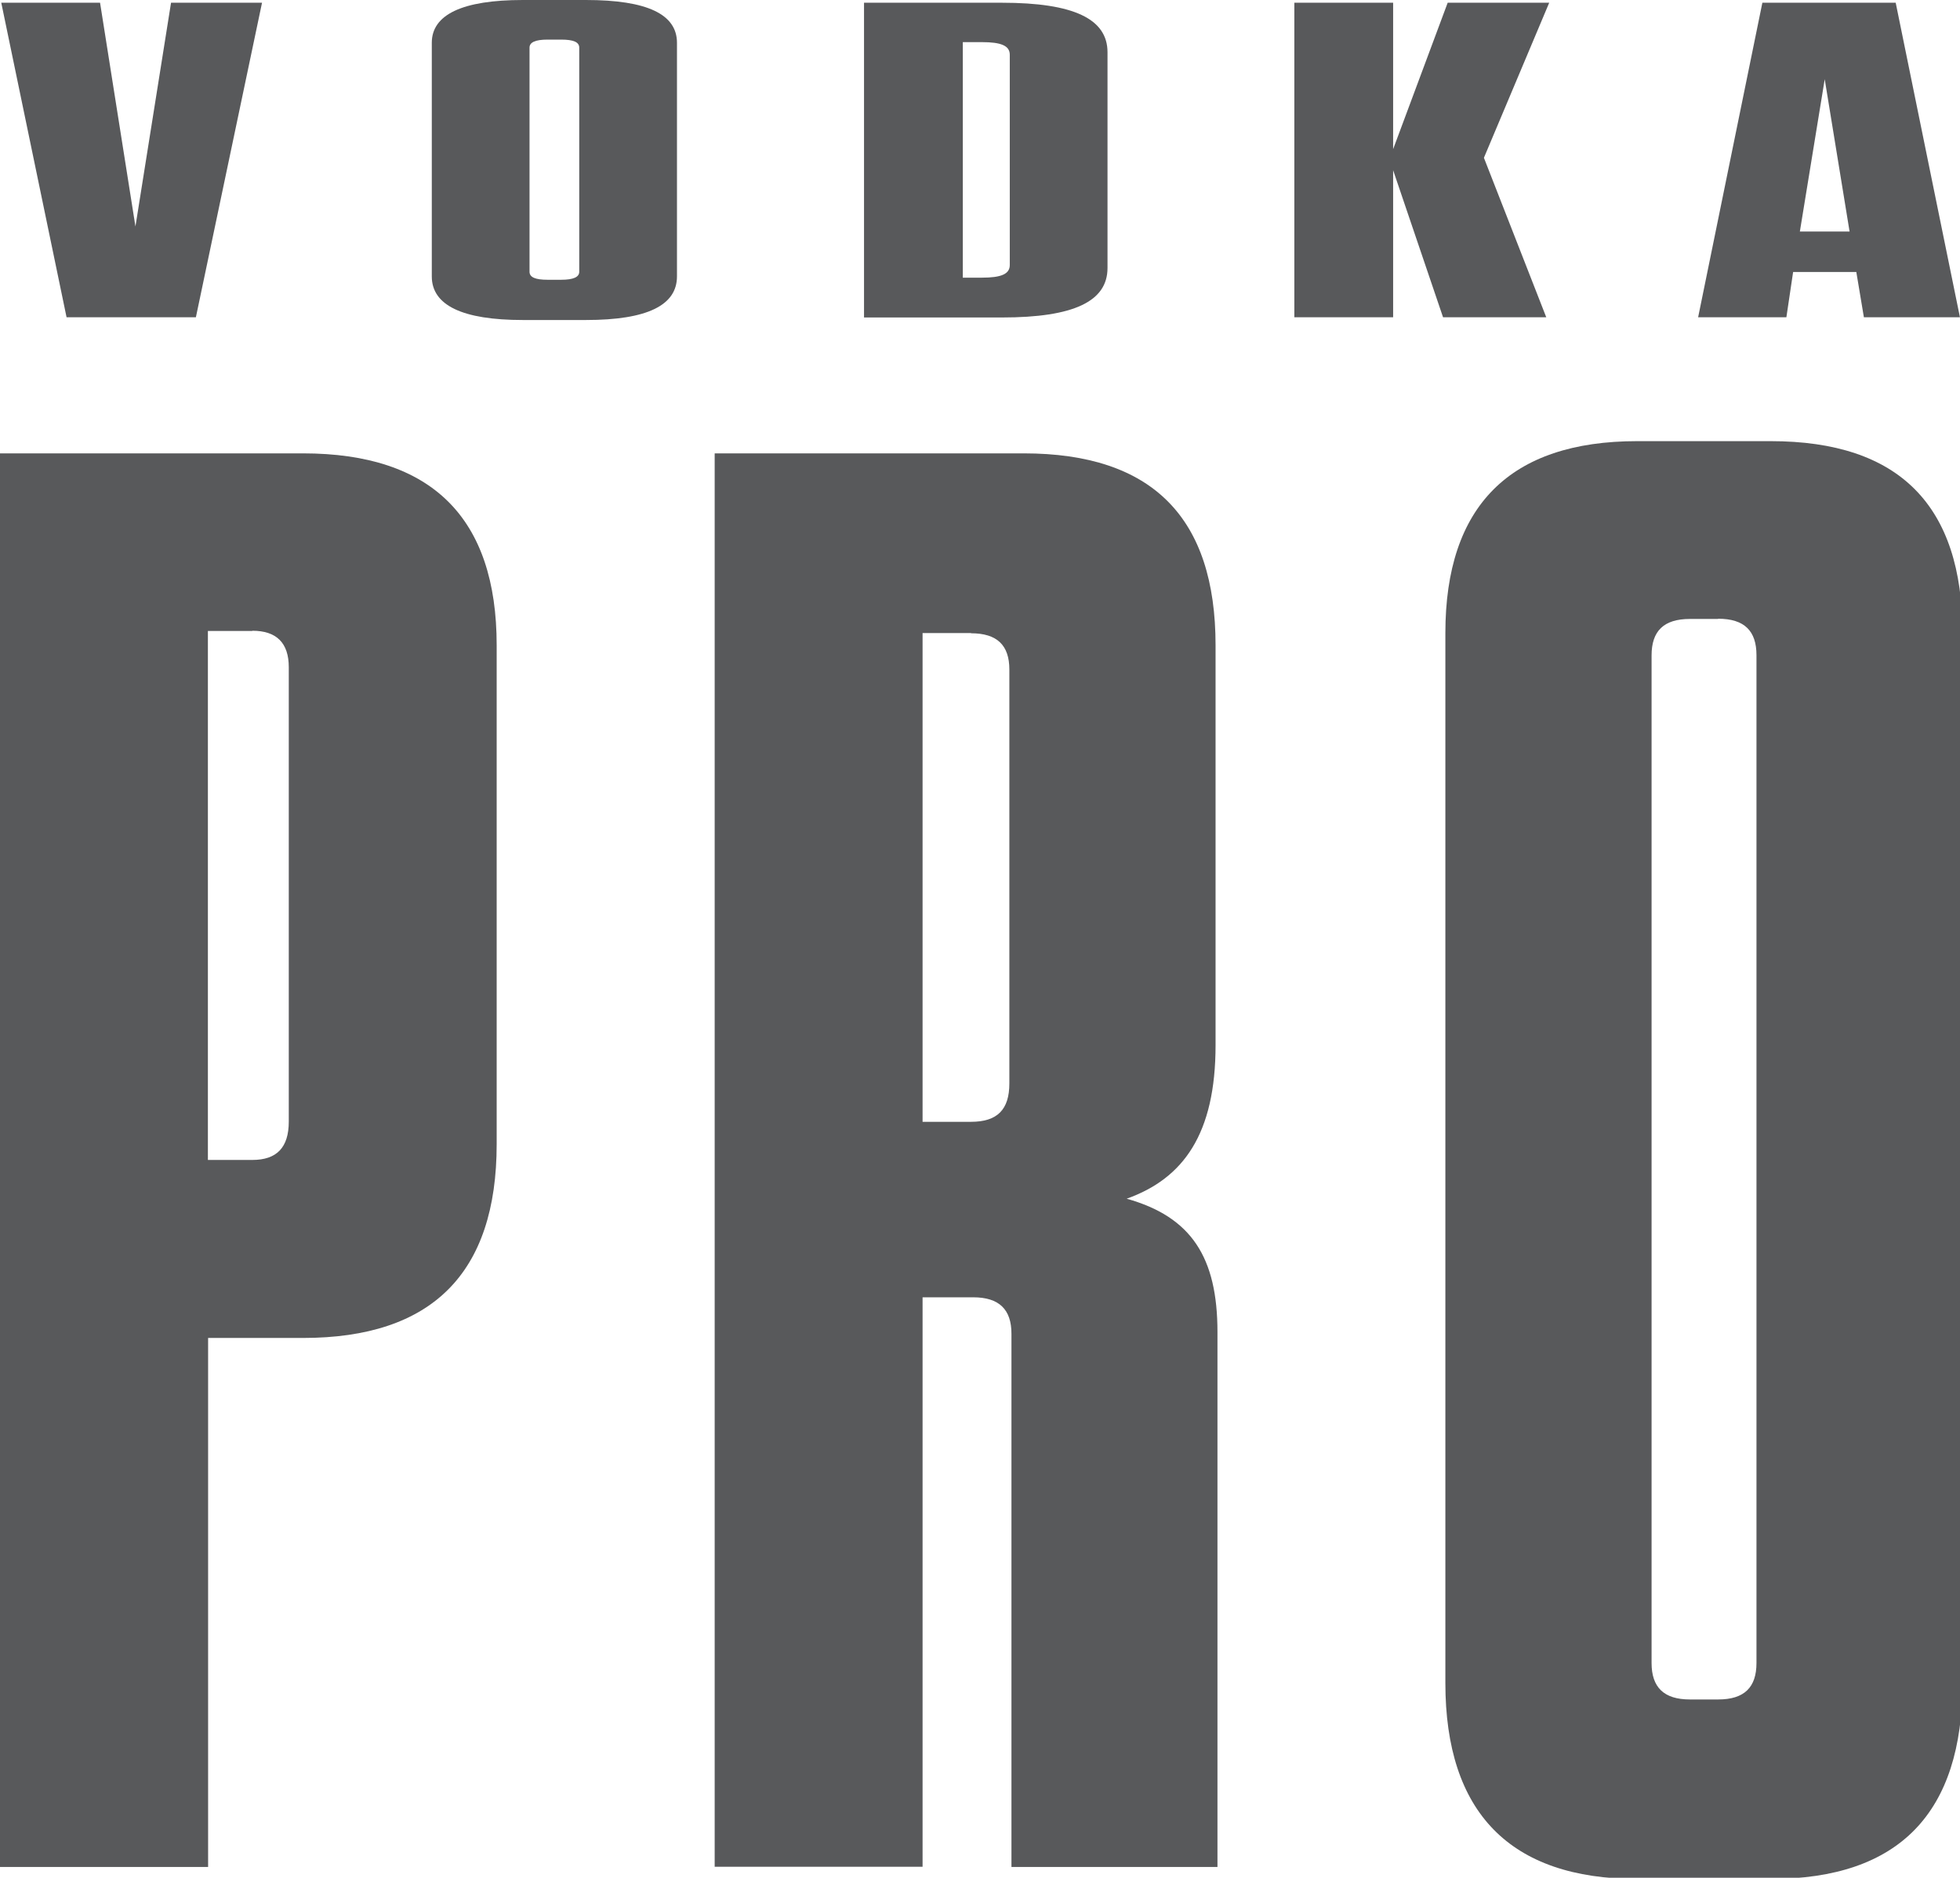
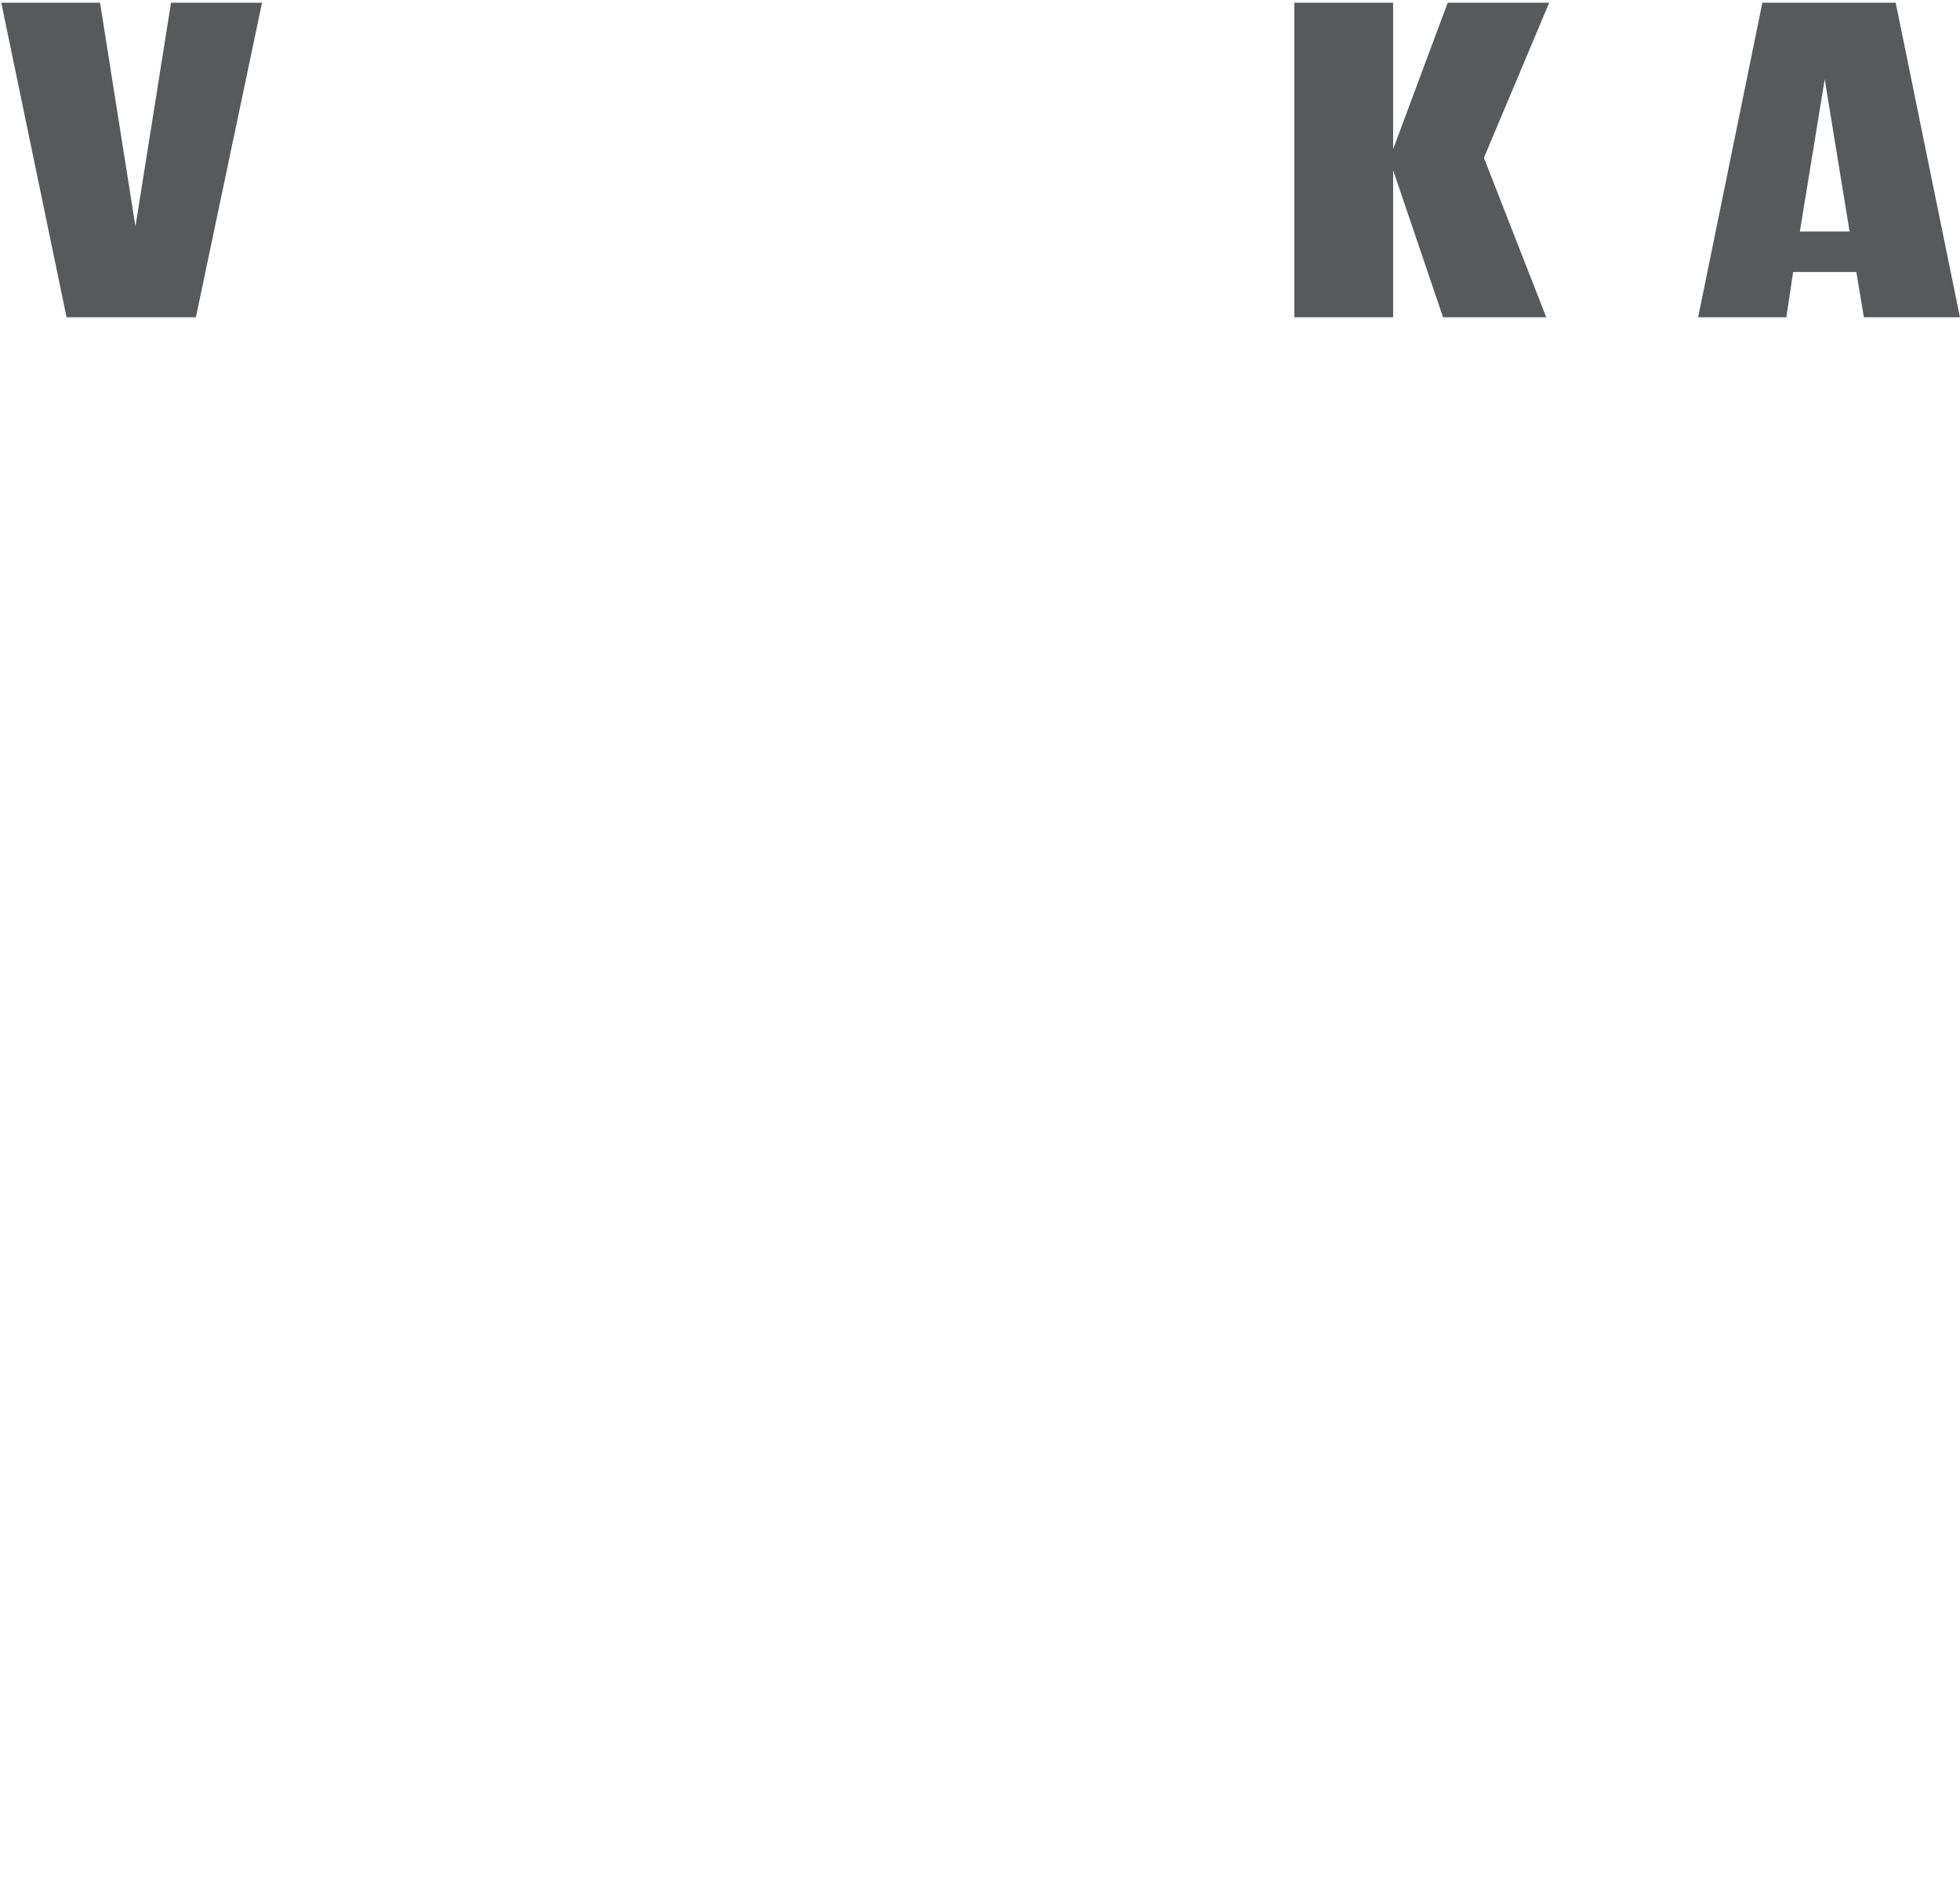
<svg xmlns="http://www.w3.org/2000/svg" fill="none" viewBox="0 0 356 341" height="341" width="356">
  <g clip-path="url(#clip0_802_369)">
-     <path fill="#58595B" d="M321.596 341.222H297.379C274.271 341.222 262.526 329.133 262.526 305.642V114.965C262.526 91.857 274.271 80.112 297.379 80.112H321.596C345.048 80.112 356.449 91.857 356.449 114.965V305.642C356.449 329.094 345.086 341.222 321.596 341.222ZM312.07 112.402H306.943C302.161 112.402 299.98 114.621 299.98 119.02V302.008C299.98 306.407 302.199 308.626 306.943 308.626H312.07C316.852 308.626 319.033 306.407 319.033 302.008V118.982C319.033 114.582 316.852 112.363 312.07 112.363V112.402Z" />
-     <path fill="#58595B" d="M221.131 241.867V339.042H183.714V242.211C183.714 237.811 181.496 235.592 176.752 235.592H167.57V339.003H129.809V82.331H185.933C209.386 82.331 220.786 94.076 220.786 117.184V189.798C220.786 205.942 214.933 214.015 204.642 217.688C216.387 220.978 221.131 228.323 221.131 241.905V241.867ZM176.369 114.965H167.57V203.723H176.369C181.151 203.723 183.332 201.504 183.332 196.76V121.584C183.332 117.184 181.113 115.003 176.369 115.003V114.965Z" />
-     <path fill="#58595B" d="M37.761 339.042H0V82.331H55.015C78.467 82.331 90.212 94.076 90.212 117.184V207.779C90.212 231.231 78.467 242.976 55.015 242.976H37.799V339.042H37.761ZM45.833 114.582H37.761V210.648H45.833C50.233 210.648 52.452 208.429 52.452 203.685V121.163C52.452 116.763 50.233 114.544 45.833 114.544V114.582Z" />
    <path fill="#58595B" d="M338.544 57.616L337.167 49.391H325.69L324.466 57.616H308.436L320.104 0.497H344.321L355.99 57.616H338.583H338.544ZM326.876 42.045H335.943L331.429 14.385L326.914 42.045H326.876Z" />
    <path fill="#58595B" d="M262.105 57.616L253.038 30.912V57.616H235.095V0.497H253.038V27.087L262.946 0.497H281.387L269.527 28.655L280.851 57.616H262.028H262.105Z" />
-     <path fill="#58595B" d="M156.934 0.497H181.993C195.039 0.497 201.16 3.443 201.16 9.488V48.664C201.16 54.709 195.077 57.655 181.993 57.655H156.934V0.497ZM174.877 50.424H178.359C181.84 50.424 183.409 49.773 183.409 48.128V9.947C183.409 8.302 181.84 7.652 178.359 7.652H174.877V50.424Z" />
-     <path fill="#58595B" d="M106.433 58.114H94.956C83.976 58.114 78.428 55.436 78.428 50.194V7.766C78.428 2.64 84.014 0 94.956 0H106.433C117.566 0 122.96 2.602 122.96 7.766V50.194C122.96 55.436 117.566 58.114 106.433 58.114ZM101.919 7.192H99.47C97.213 7.192 96.18 7.69 96.18 8.646V49.353C96.18 50.347 97.213 50.806 99.47 50.806H101.919C104.176 50.806 105.209 50.309 105.209 49.353V8.646C105.209 7.652 104.176 7.192 101.919 7.192Z" />
    <path fill="#58595B" d="M12.09 57.616L0.23 0.497H18.173L24.6 41.127L31.066 0.497H47.593L35.58 57.616H12.09Z" />
  </g>
  <defs>
    <clipPath id="clip0_802_369">
      <rect fill="white" height="341" width="356" />
    </clipPath>
  </defs>
</svg>